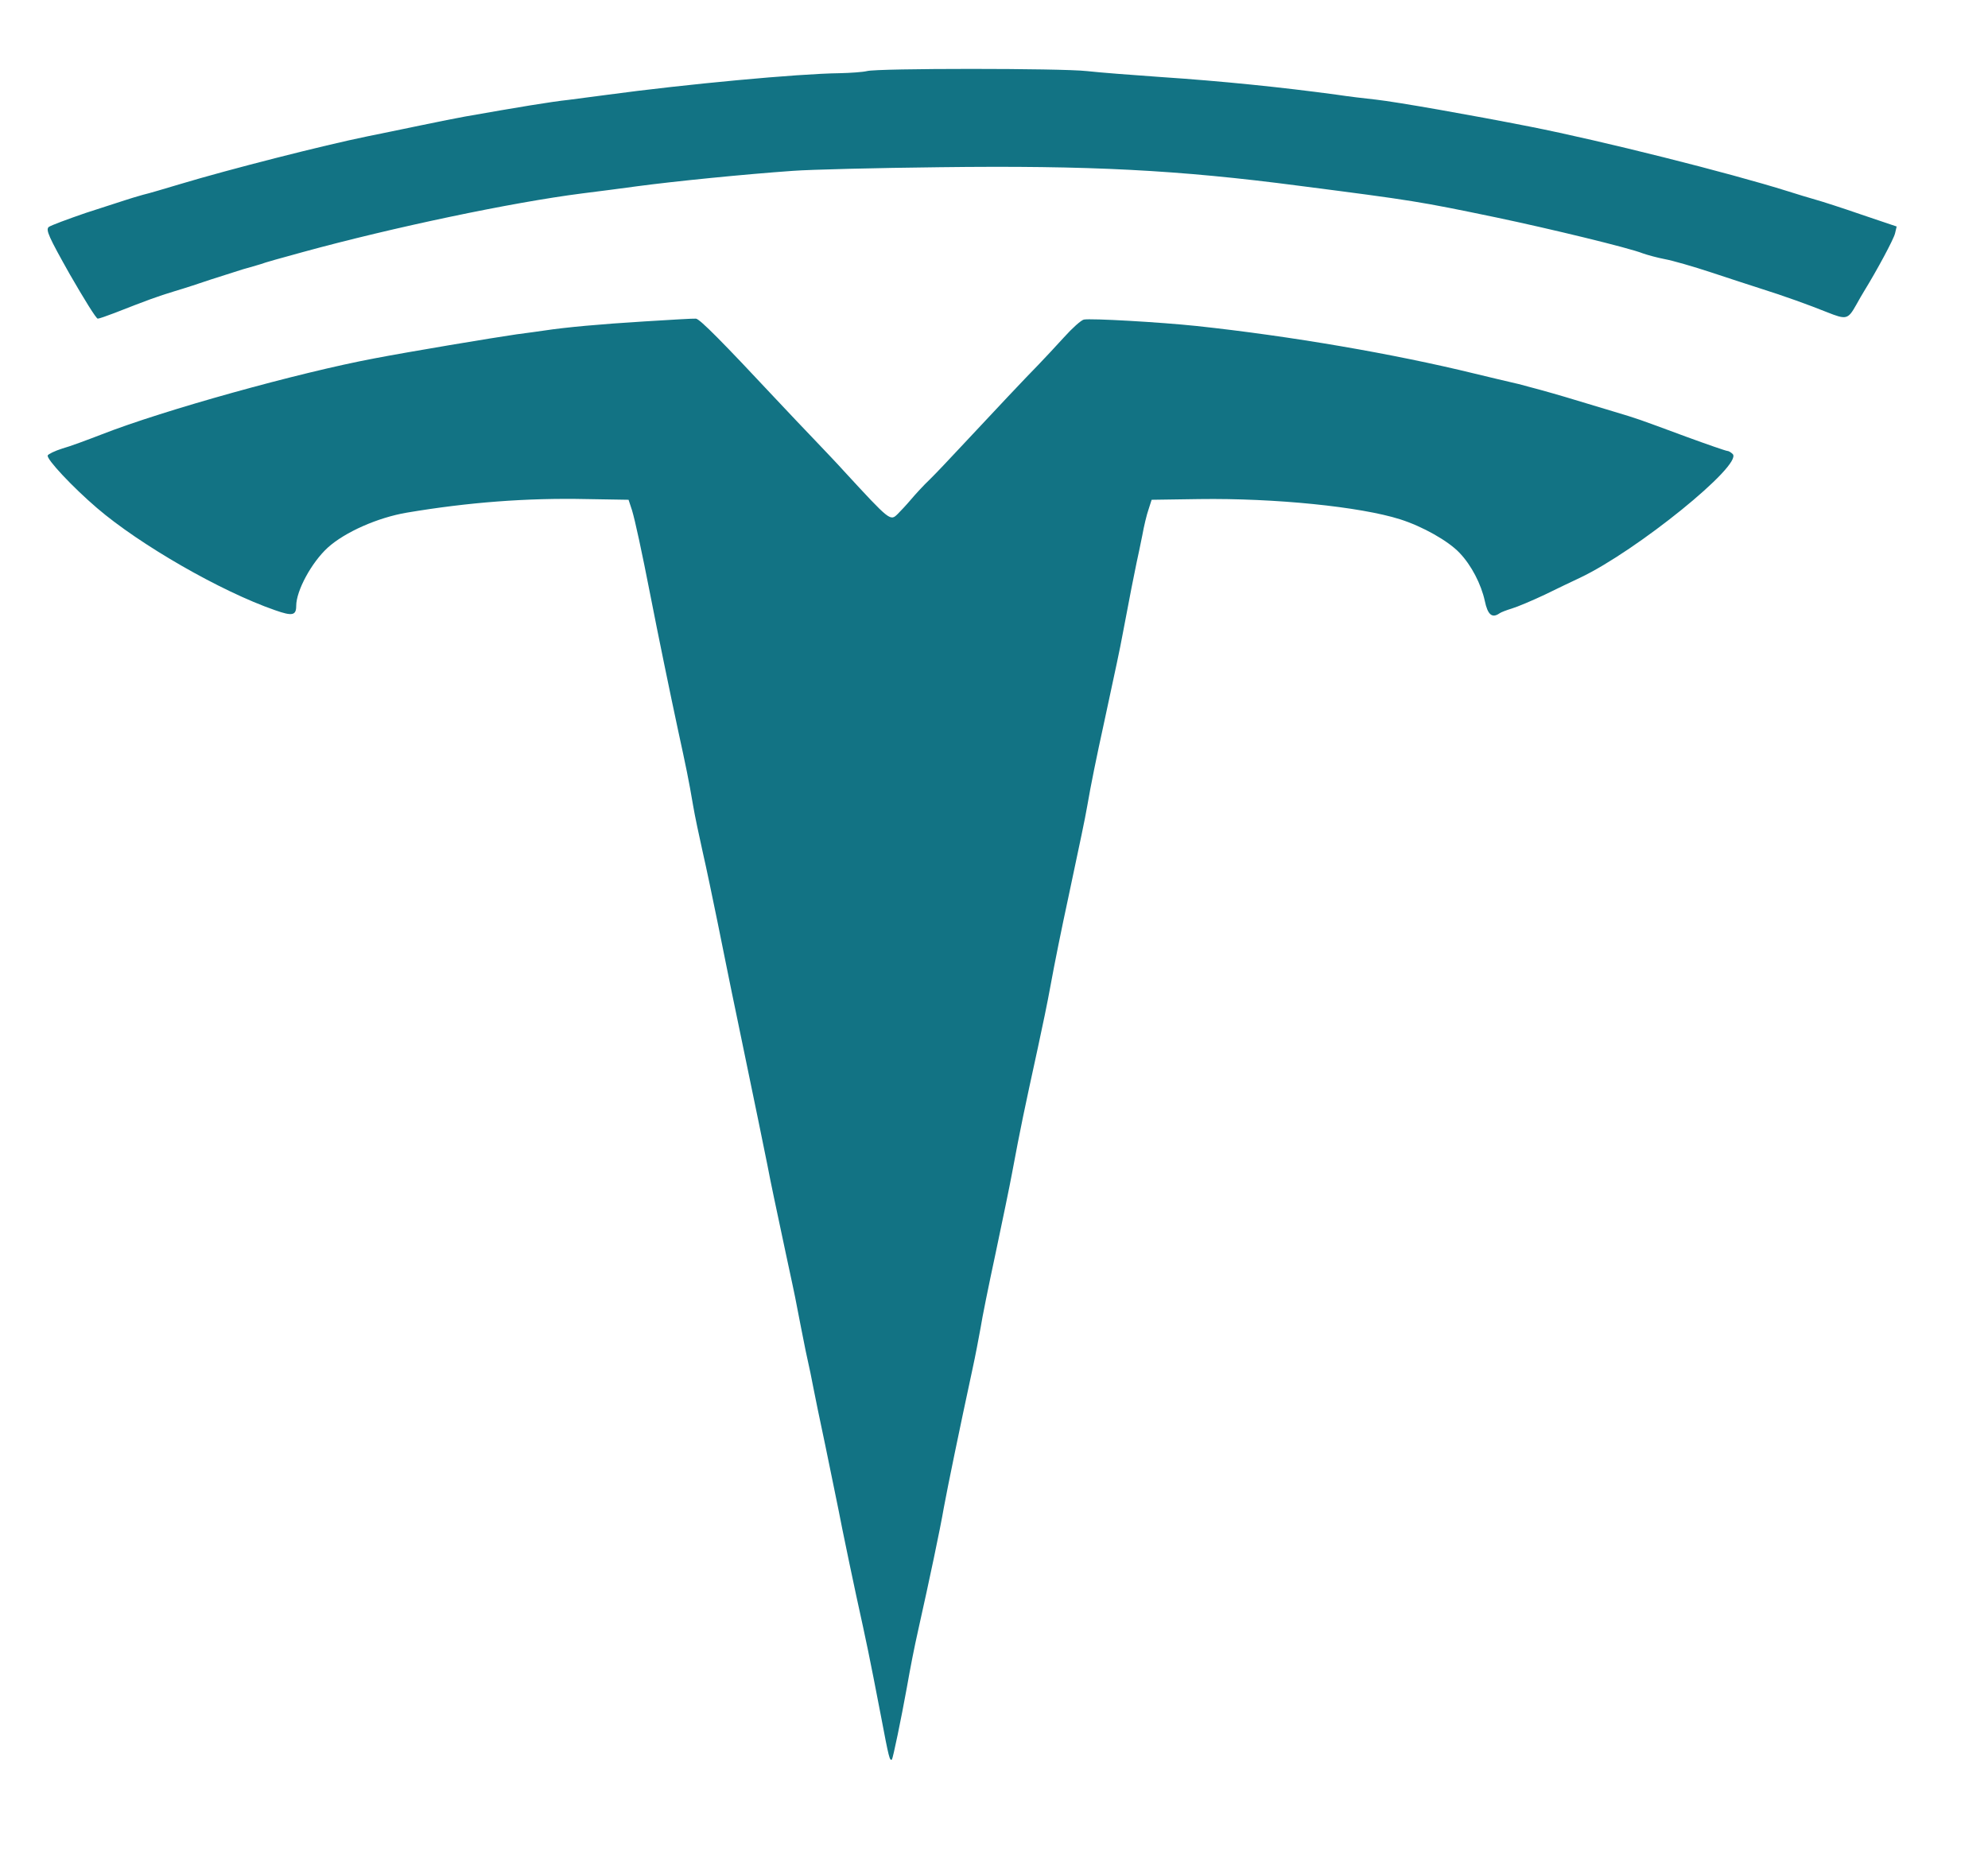
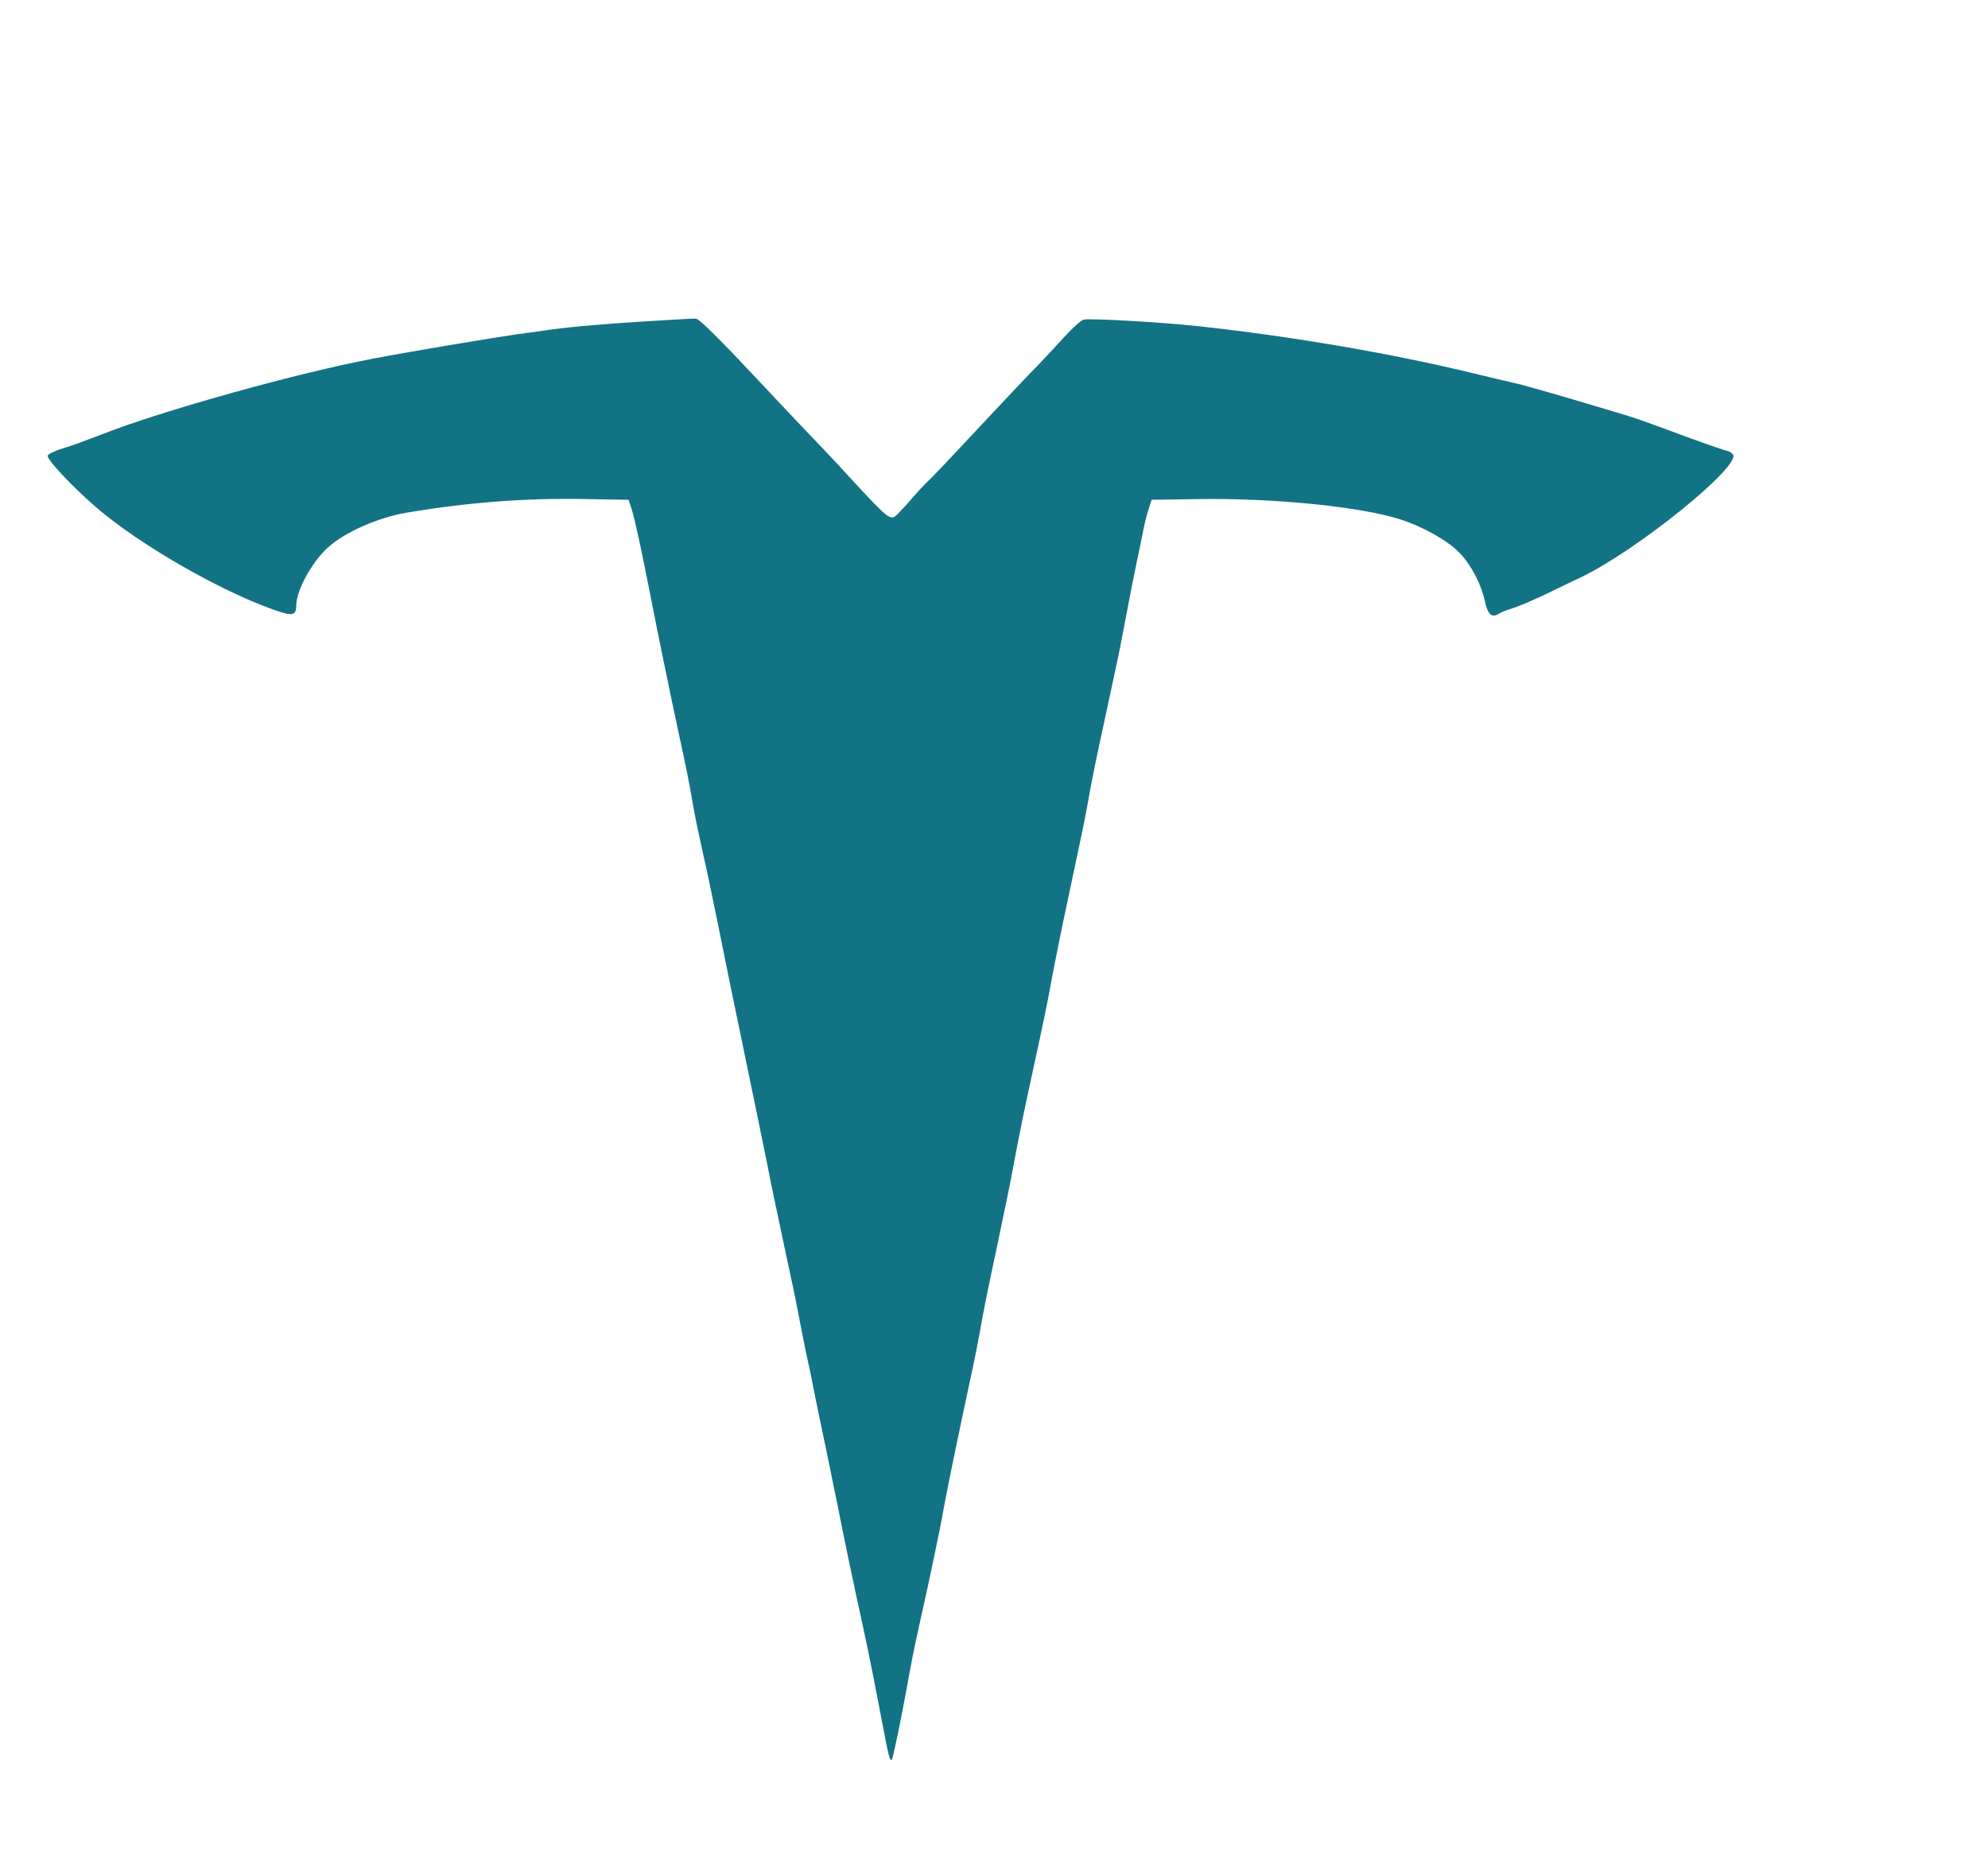
<svg xmlns="http://www.w3.org/2000/svg" width="17" height="16" viewBox="0 0 17 16" fill="none">
-   <path d="M7.413 0.608C7.381 0.616 7.275 0.624 7.179 0.626C6.828 0.63 5.861 0.72 5.19 0.811C5.105 0.822 4.958 0.842 4.862 0.854C4.712 0.87 4.429 0.917 3.975 0.997C3.919 1.007 3.746 1.041 3.589 1.074C3.434 1.107 3.233 1.147 3.142 1.166C2.765 1.243 1.96 1.448 1.538 1.575C1.417 1.611 1.274 1.654 1.222 1.666C1.171 1.68 1.103 1.701 1.073 1.711C1.042 1.721 0.89 1.77 0.733 1.821C0.579 1.874 0.436 1.927 0.417 1.941C0.389 1.965 0.417 2.026 0.597 2.346C0.717 2.554 0.822 2.725 0.836 2.725C0.848 2.725 0.913 2.702 0.981 2.676C1.262 2.566 1.346 2.535 1.491 2.491C1.576 2.466 1.719 2.419 1.807 2.389C1.899 2.36 2.018 2.322 2.077 2.303C2.135 2.287 2.203 2.267 2.229 2.259C2.255 2.248 2.418 2.202 2.592 2.155C3.359 1.945 4.375 1.731 4.979 1.654C5.115 1.638 5.325 1.609 5.447 1.593C5.77 1.55 6.358 1.491 6.781 1.461C6.929 1.45 7.493 1.436 8.034 1.43C9.312 1.414 10.075 1.453 11.111 1.589C12.09 1.715 12.137 1.723 12.797 1.86C13.258 1.957 13.932 2.12 14.049 2.167C14.089 2.181 14.173 2.204 14.236 2.216C14.302 2.228 14.48 2.279 14.634 2.33C14.789 2.381 14.974 2.442 15.044 2.464C15.257 2.531 15.467 2.607 15.624 2.67C15.788 2.735 15.802 2.733 15.872 2.609C15.896 2.566 15.926 2.513 15.94 2.491C16.048 2.316 16.193 2.047 16.205 1.996L16.219 1.937L15.917 1.835C15.753 1.778 15.575 1.721 15.524 1.707C15.472 1.693 15.367 1.66 15.29 1.636C14.784 1.477 13.696 1.204 13.089 1.084C12.582 0.984 11.945 0.872 11.767 0.852C11.671 0.842 11.524 0.824 11.439 0.811C10.962 0.746 10.442 0.693 9.93 0.659C9.686 0.642 9.401 0.62 9.295 0.608C9.075 0.583 7.5 0.583 7.413 0.608Z" fill="#127384" />
-   <path d="M5.506 2.749C5.134 2.772 4.844 2.798 4.652 2.827C4.614 2.833 4.509 2.847 4.418 2.859C4.216 2.888 3.486 3.01 3.201 3.065C2.552 3.187 1.398 3.508 0.872 3.714C0.75 3.761 0.598 3.818 0.532 3.836C0.469 3.856 0.413 3.883 0.408 3.895C0.396 3.926 0.621 4.166 0.83 4.345C1.195 4.658 1.887 5.057 2.351 5.218C2.501 5.271 2.533 5.263 2.533 5.181C2.533 5.051 2.665 4.809 2.803 4.683C2.95 4.55 3.231 4.426 3.479 4.384C4.001 4.296 4.504 4.257 5.015 4.268L5.375 4.274L5.405 4.365C5.431 4.453 5.483 4.689 5.567 5.118C5.621 5.397 5.733 5.941 5.799 6.248C5.864 6.547 5.89 6.669 5.927 6.889C5.941 6.973 5.979 7.152 6.009 7.286C6.04 7.42 6.096 7.691 6.136 7.886C6.176 8.082 6.248 8.444 6.3 8.69C6.475 9.535 6.536 9.83 6.562 9.962C6.592 10.121 6.63 10.296 6.719 10.716C6.756 10.889 6.801 11.094 6.815 11.174C6.829 11.251 6.864 11.422 6.889 11.55C6.918 11.678 6.948 11.825 6.957 11.876C6.967 11.927 7.011 12.146 7.058 12.364C7.102 12.582 7.17 12.904 7.203 13.077C7.238 13.25 7.292 13.506 7.322 13.646C7.414 14.066 7.43 14.139 7.533 14.674C7.601 15.033 7.608 15.061 7.627 15.047C7.636 15.037 7.706 14.701 7.755 14.43C7.786 14.255 7.814 14.108 7.856 13.921C7.945 13.524 8.041 13.07 8.071 12.893C8.104 12.714 8.203 12.232 8.315 11.713C8.341 11.595 8.371 11.434 8.385 11.357C8.397 11.277 8.455 10.99 8.514 10.716C8.572 10.441 8.636 10.133 8.654 10.034C8.729 9.633 8.757 9.502 8.874 8.965C8.912 8.792 8.961 8.554 8.982 8.436C9.017 8.243 9.078 7.941 9.136 7.673C9.244 7.162 9.275 7.021 9.298 6.889C9.328 6.714 9.375 6.482 9.441 6.181C9.544 5.702 9.577 5.55 9.6 5.424C9.661 5.098 9.701 4.899 9.719 4.813C9.731 4.762 9.752 4.656 9.768 4.579C9.782 4.5 9.806 4.4 9.822 4.355L9.848 4.274L10.255 4.268C10.904 4.259 11.632 4.333 11.973 4.441C12.165 4.502 12.385 4.626 12.481 4.728C12.582 4.833 12.666 4.996 12.697 5.139C12.722 5.259 12.76 5.289 12.823 5.245C12.835 5.236 12.882 5.218 12.928 5.204C12.975 5.19 13.101 5.137 13.209 5.086C13.317 5.033 13.453 4.968 13.511 4.941C13.996 4.711 14.906 3.974 14.817 3.883C14.803 3.869 14.782 3.856 14.77 3.856C14.759 3.856 14.6 3.801 14.417 3.734C13.984 3.574 14.019 3.586 13.804 3.521C13.701 3.49 13.511 3.433 13.382 3.394C13.254 3.356 13.076 3.307 12.985 3.284C12.896 3.264 12.727 3.223 12.61 3.195C11.919 3.026 11.042 2.875 10.234 2.788C9.921 2.755 9.328 2.721 9.268 2.733C9.244 2.739 9.169 2.806 9.099 2.884C9.029 2.961 8.93 3.067 8.879 3.12C8.781 3.219 8.509 3.508 8.214 3.824C8.121 3.924 8.004 4.048 7.952 4.099C7.898 4.15 7.826 4.229 7.788 4.274C7.751 4.318 7.699 4.373 7.676 4.396C7.613 4.457 7.613 4.459 7.219 4.031C7.159 3.964 7.046 3.846 6.969 3.765C6.892 3.685 6.744 3.529 6.641 3.419C6.18 2.926 5.984 2.727 5.951 2.725C5.932 2.723 5.731 2.735 5.506 2.749Z" fill="#127384" />
+   <path d="M5.506 2.749C5.134 2.772 4.844 2.798 4.652 2.827C4.614 2.833 4.509 2.847 4.418 2.859C4.216 2.888 3.486 3.01 3.201 3.065C2.552 3.187 1.398 3.508 0.872 3.714C0.75 3.761 0.598 3.818 0.532 3.836C0.469 3.856 0.413 3.883 0.408 3.895C0.396 3.926 0.621 4.166 0.83 4.345C1.195 4.658 1.887 5.057 2.351 5.218C2.501 5.271 2.533 5.263 2.533 5.181C2.533 5.051 2.665 4.809 2.803 4.683C2.95 4.55 3.231 4.426 3.479 4.384C4.001 4.296 4.504 4.257 5.015 4.268L5.375 4.274L5.405 4.365C5.431 4.453 5.483 4.689 5.567 5.118C5.621 5.397 5.733 5.941 5.799 6.248C5.864 6.547 5.89 6.669 5.927 6.889C5.941 6.973 5.979 7.152 6.009 7.286C6.04 7.42 6.096 7.691 6.136 7.886C6.176 8.082 6.248 8.444 6.3 8.69C6.475 9.535 6.536 9.83 6.562 9.962C6.592 10.121 6.63 10.296 6.719 10.716C6.756 10.889 6.801 11.094 6.815 11.174C6.829 11.251 6.864 11.422 6.889 11.55C6.918 11.678 6.948 11.825 6.957 11.876C6.967 11.927 7.011 12.146 7.058 12.364C7.102 12.582 7.17 12.904 7.203 13.077C7.238 13.25 7.292 13.506 7.322 13.646C7.414 14.066 7.43 14.139 7.533 14.674C7.601 15.033 7.608 15.061 7.627 15.047C7.636 15.037 7.706 14.701 7.755 14.43C7.786 14.255 7.814 14.108 7.856 13.921C7.945 13.524 8.041 13.07 8.071 12.893C8.104 12.714 8.203 12.232 8.315 11.713C8.341 11.595 8.371 11.434 8.385 11.357C8.397 11.277 8.455 10.99 8.514 10.716C8.572 10.441 8.636 10.133 8.654 10.034C8.729 9.633 8.757 9.502 8.874 8.965C8.912 8.792 8.961 8.554 8.982 8.436C9.017 8.243 9.078 7.941 9.136 7.673C9.244 7.162 9.275 7.021 9.298 6.889C9.328 6.714 9.375 6.482 9.441 6.181C9.544 5.702 9.577 5.55 9.6 5.424C9.661 5.098 9.701 4.899 9.719 4.813C9.731 4.762 9.752 4.656 9.768 4.579C9.782 4.5 9.806 4.4 9.822 4.355L9.848 4.274L10.255 4.268C10.904 4.259 11.632 4.333 11.973 4.441C12.165 4.502 12.385 4.626 12.481 4.728C12.582 4.833 12.666 4.996 12.697 5.139C12.722 5.259 12.76 5.289 12.823 5.245C12.835 5.236 12.882 5.218 12.928 5.204C12.975 5.19 13.101 5.137 13.209 5.086C13.317 5.033 13.453 4.968 13.511 4.941C13.996 4.711 14.906 3.974 14.817 3.883C14.803 3.869 14.782 3.856 14.77 3.856C14.759 3.856 14.6 3.801 14.417 3.734C13.984 3.574 14.019 3.586 13.804 3.521C13.254 3.356 13.076 3.307 12.985 3.284C12.896 3.264 12.727 3.223 12.61 3.195C11.919 3.026 11.042 2.875 10.234 2.788C9.921 2.755 9.328 2.721 9.268 2.733C9.244 2.739 9.169 2.806 9.099 2.884C9.029 2.961 8.93 3.067 8.879 3.12C8.781 3.219 8.509 3.508 8.214 3.824C8.121 3.924 8.004 4.048 7.952 4.099C7.898 4.15 7.826 4.229 7.788 4.274C7.751 4.318 7.699 4.373 7.676 4.396C7.613 4.457 7.613 4.459 7.219 4.031C7.159 3.964 7.046 3.846 6.969 3.765C6.892 3.685 6.744 3.529 6.641 3.419C6.18 2.926 5.984 2.727 5.951 2.725C5.932 2.723 5.731 2.735 5.506 2.749Z" fill="#127384" />
</svg>